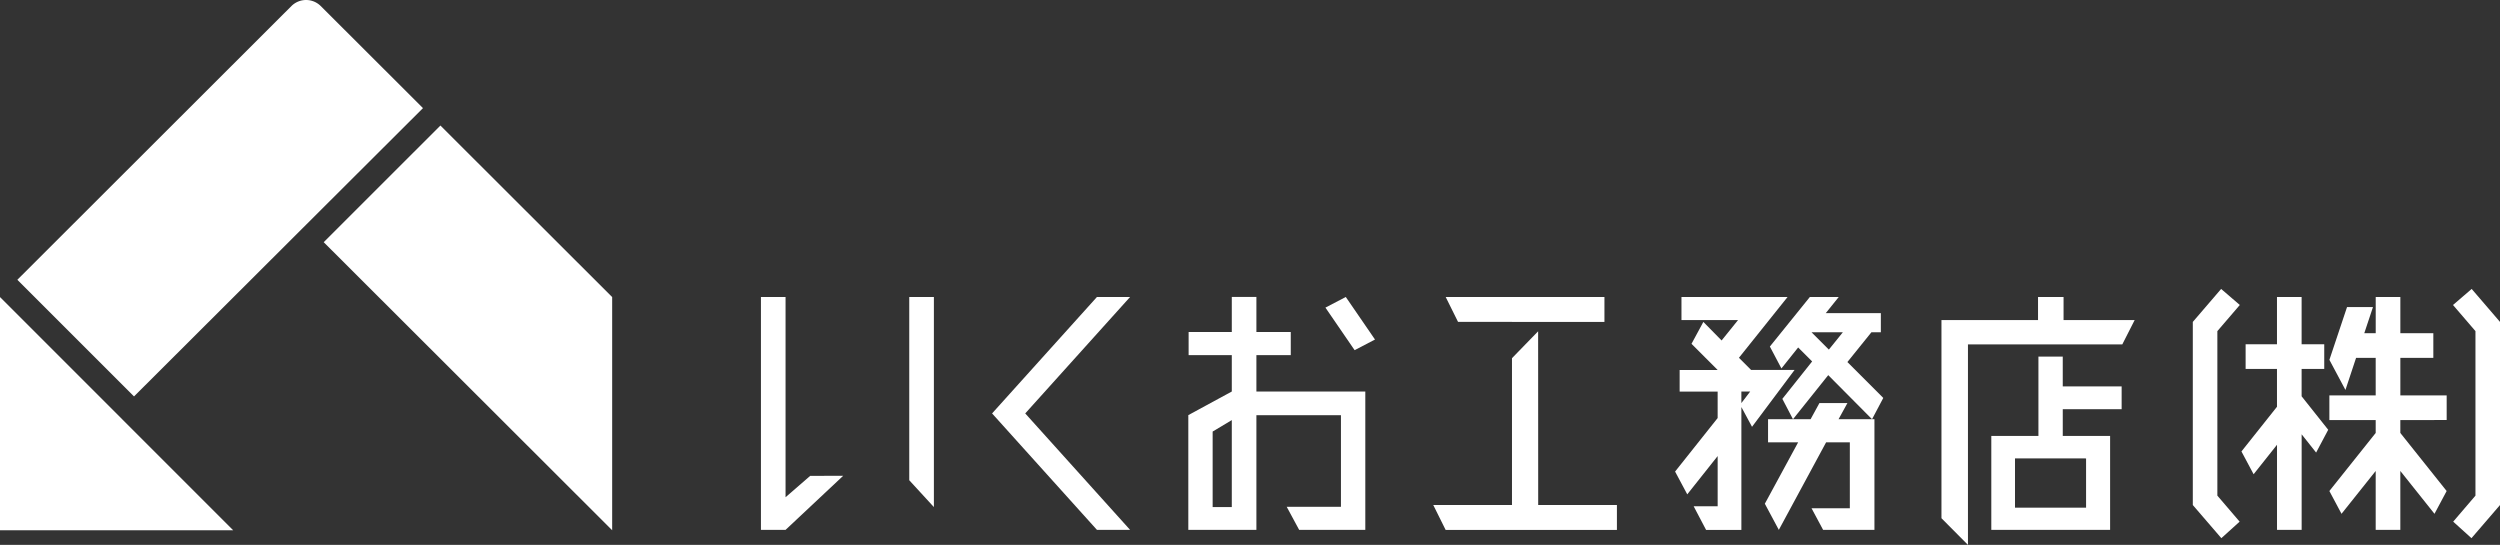
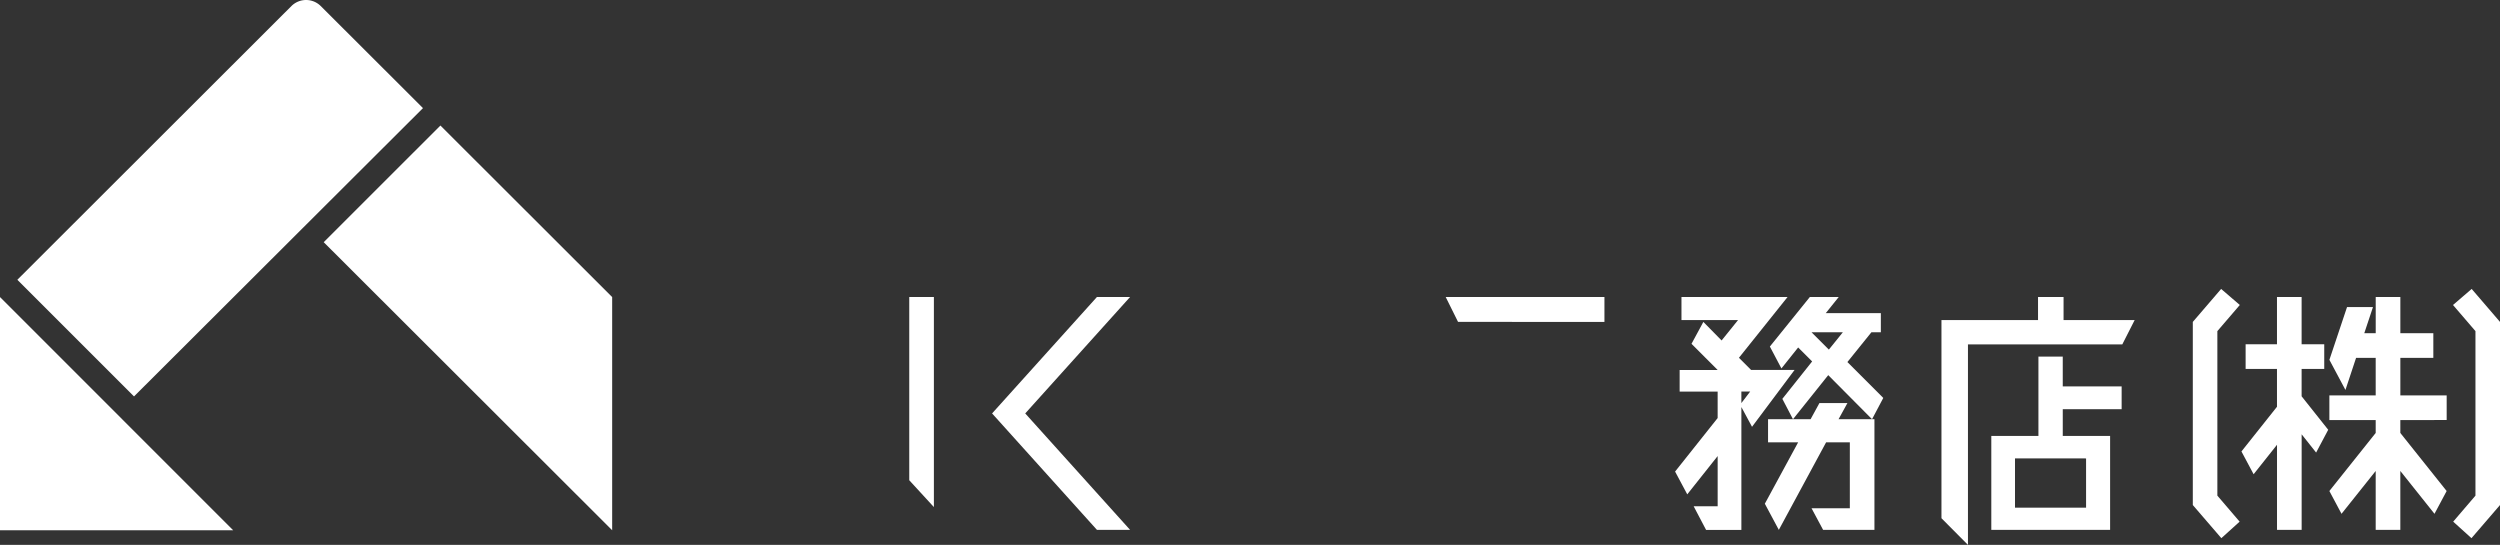
<svg xmlns="http://www.w3.org/2000/svg" width="235" height="51.219" viewBox="0 0 235 51.219">
  <rect x="0" y="0" width="235" height="51.219" fill="#333333" stroke="none" />
  <path d="M215.7,79.39,204.73,90.356l27.115,27.078V95.514Z" transform="translate(-174.301 -67.59)" fill="#fff" />
  <path d="M0,187.87v21.92H21.919Z" transform="translate(0 -159.946)" fill="#fff" />
  <path d="M21.938,37.264l16.18-16.146h0L49.1,10.163,39.487.566a1.952,1.952,0,0,0-2.75,0L10.97,26.3,21.938,37.264Z" transform="translate(-9.34)" fill="#fff" />
  <g transform="translate(71.528 27.161)">
    <g transform="translate(40.171 0.754)">
-       <path d="M757.913,196.7v-3.422h3.23v-2.173h-3.23v-3.3H755.6v3.3h-4.059v2.173H755.6v3.42l-4.087,2.218v10.789h6.4V198.922h7.947v8.61h-5.1l1.173,2.173h6.217V196.7ZM755.6,207.56h-1.8v-7.1l1.8-1.076Z" transform="translate(-751.51 -187.81)" fill="#fff" />
-       <path d="M842.909,191.811l-1.916,1-2.744-4,1.914-1Z" transform="translate(-825.358 -187.81)" fill="#fff" />
-     </g>
+       </g>
    <g transform="translate(110.969 0.755)">
      <path d="M1227.84,208.617V189.993h9.078V187.82h2.4v2.173H1246l-1.162,2.286h-14.507v18.844Z" transform="translate(-1227.84 -187.82)" fill="#fff" />
      <path d="M1271.612,230.472v-2.143h-5.535v-2.8h-2.287v7.458h-4.429v8.832h11.167v-8.832h-4.45v-2.515h5.535Zm-3.343,4.63v4.63h-6.681V235.1Z" transform="translate(-1254.675 -219.925)" fill="#fff" />
    </g>
    <path d="M640.394,187.81h-3.115l-9.859,10.947,9.859,10.947h3.115l-9.857-10.947Z" transform="translate(-605.693 -187.056)" fill="#fff" />
    <g transform="translate(0 0.754)">
-       <path d="M485.87,204.625l-2.316,2.012V187.81H481.24V209.7h2.317l5.413-5.079Z" transform="translate(-481.24 -187.81)" fill="#fff" />
-       <path d="M577.356,187.81v19.75l-2.316-2.522V187.81Z" transform="translate(-561.098 -187.81)" fill="#fff" />
+       <path d="M577.356,187.81v19.75l-2.316-2.522V187.81" transform="translate(-561.098 -187.81)" fill="#fff" />
    </g>
    <g transform="translate(85.93 0.755)">
      <path d="M1066.525,194.679l-1.143-1.143,4.573-5.716h-9.975v2.172h5.317l-1.544,1.916-1.715-1.743-1.115,2.059,2.458,2.458h-3.572v2.03h3.572V199.2l-4,5.031,1.143,2.143,2.858-3.6v4.716h-2.257l1.171,2.229h3.316V198.166l1,1.858,4-5.345h-4.087Zm-.914,3.115V196.71h.828Z" transform="translate(-1059.38 -187.82)" fill="#fff" />
      <path d="M1123.053,256.445h3.373v10.4H1121.6l-1.087-2.029h3.6v-6.2h-2.229l-4.446,8.231-1.315-2.457,3.132-5.774h-2.83v-2.173h4l.829-1.515h2.631Z" transform="translate(-1107.687 -244.955)" fill="#fff" />
      <path d="M1126.6,193.936l2.258-2.8h.886v-1.8h-5.174l1.217-1.515h-2.715l-3.76,4.658,1.086,2.059,1.573-1.972,1.314,1.314-2.8,3.517,1,1.914,3.314-4.144,4.117,4.144,1.057-2Zm-1.744-1.171-1.629-1.629h2.946l-1.315,1.629Z" transform="translate(-1110.402 -187.82)" fill="#fff" />
    </g>
    <g transform="translate(63.193 0.755)">
      <path d="M920.522,190.164h8.691V187.82H914.29l1.162,2.342h5.07Z" transform="translate(-913.117 -187.82)" fill="#fff" />
-       <path d="M916.263,209.52l-2.458,2.528v13.8h-7.4l1.164,2.344h16.1v-2.344h-7.4Z" transform="translate(-906.4 -206.295)" fill="#fff" />
    </g>
    <g transform="translate(134.596)">
      <path d="M1425.69,200.294l-2.5-3.148v-2.573h2.127v-2.316h-2.127V187.81h-2.316v4.447h-2.948v2.316h2.948v3.558l-3.34,4.2,1.143,2.143,2.2-2.77v8h2.316V200.72l1.361,1.717Z" transform="translate(-1412.962 -187.056)" fill="#fff" />
      <path d="M1484.212,199.378v-2.316h-4.354v-3.53h3.1v-2.316h-3.1V187.81h-2.316v3.407h-1.075l.818-2.46h-2.438l-1.659,4.963,1.509,2.83,1-3.017h1.843v3.53h-4.354v2.316h4.354v1.214l-4.354,5.458,1.142,2.143,3.212-4.028v5.54h2.316v-5.54l3.211,4.028,1.143-2.143-4.354-5.458v-1.214Z" transform="translate(-1460.349 -187.056)" fill="#fff" />
      <path d="M1389.483,206.167l-2.683-3.115V185.839l2.663-3.1,1.755,1.509-2.11,2.457v15.464l2.093,2.445Z" transform="translate(-1386.8 -182.74)" fill="#fff" />
      <path d="M1553.086,206.167l2.683-3.115V185.839l-2.664-3.1-1.755,1.509,2.111,2.457v15.464l-2.093,2.445Z" transform="translate(-1526.892 -182.74)" fill="#fff" />
    </g>
  </g>
</svg>